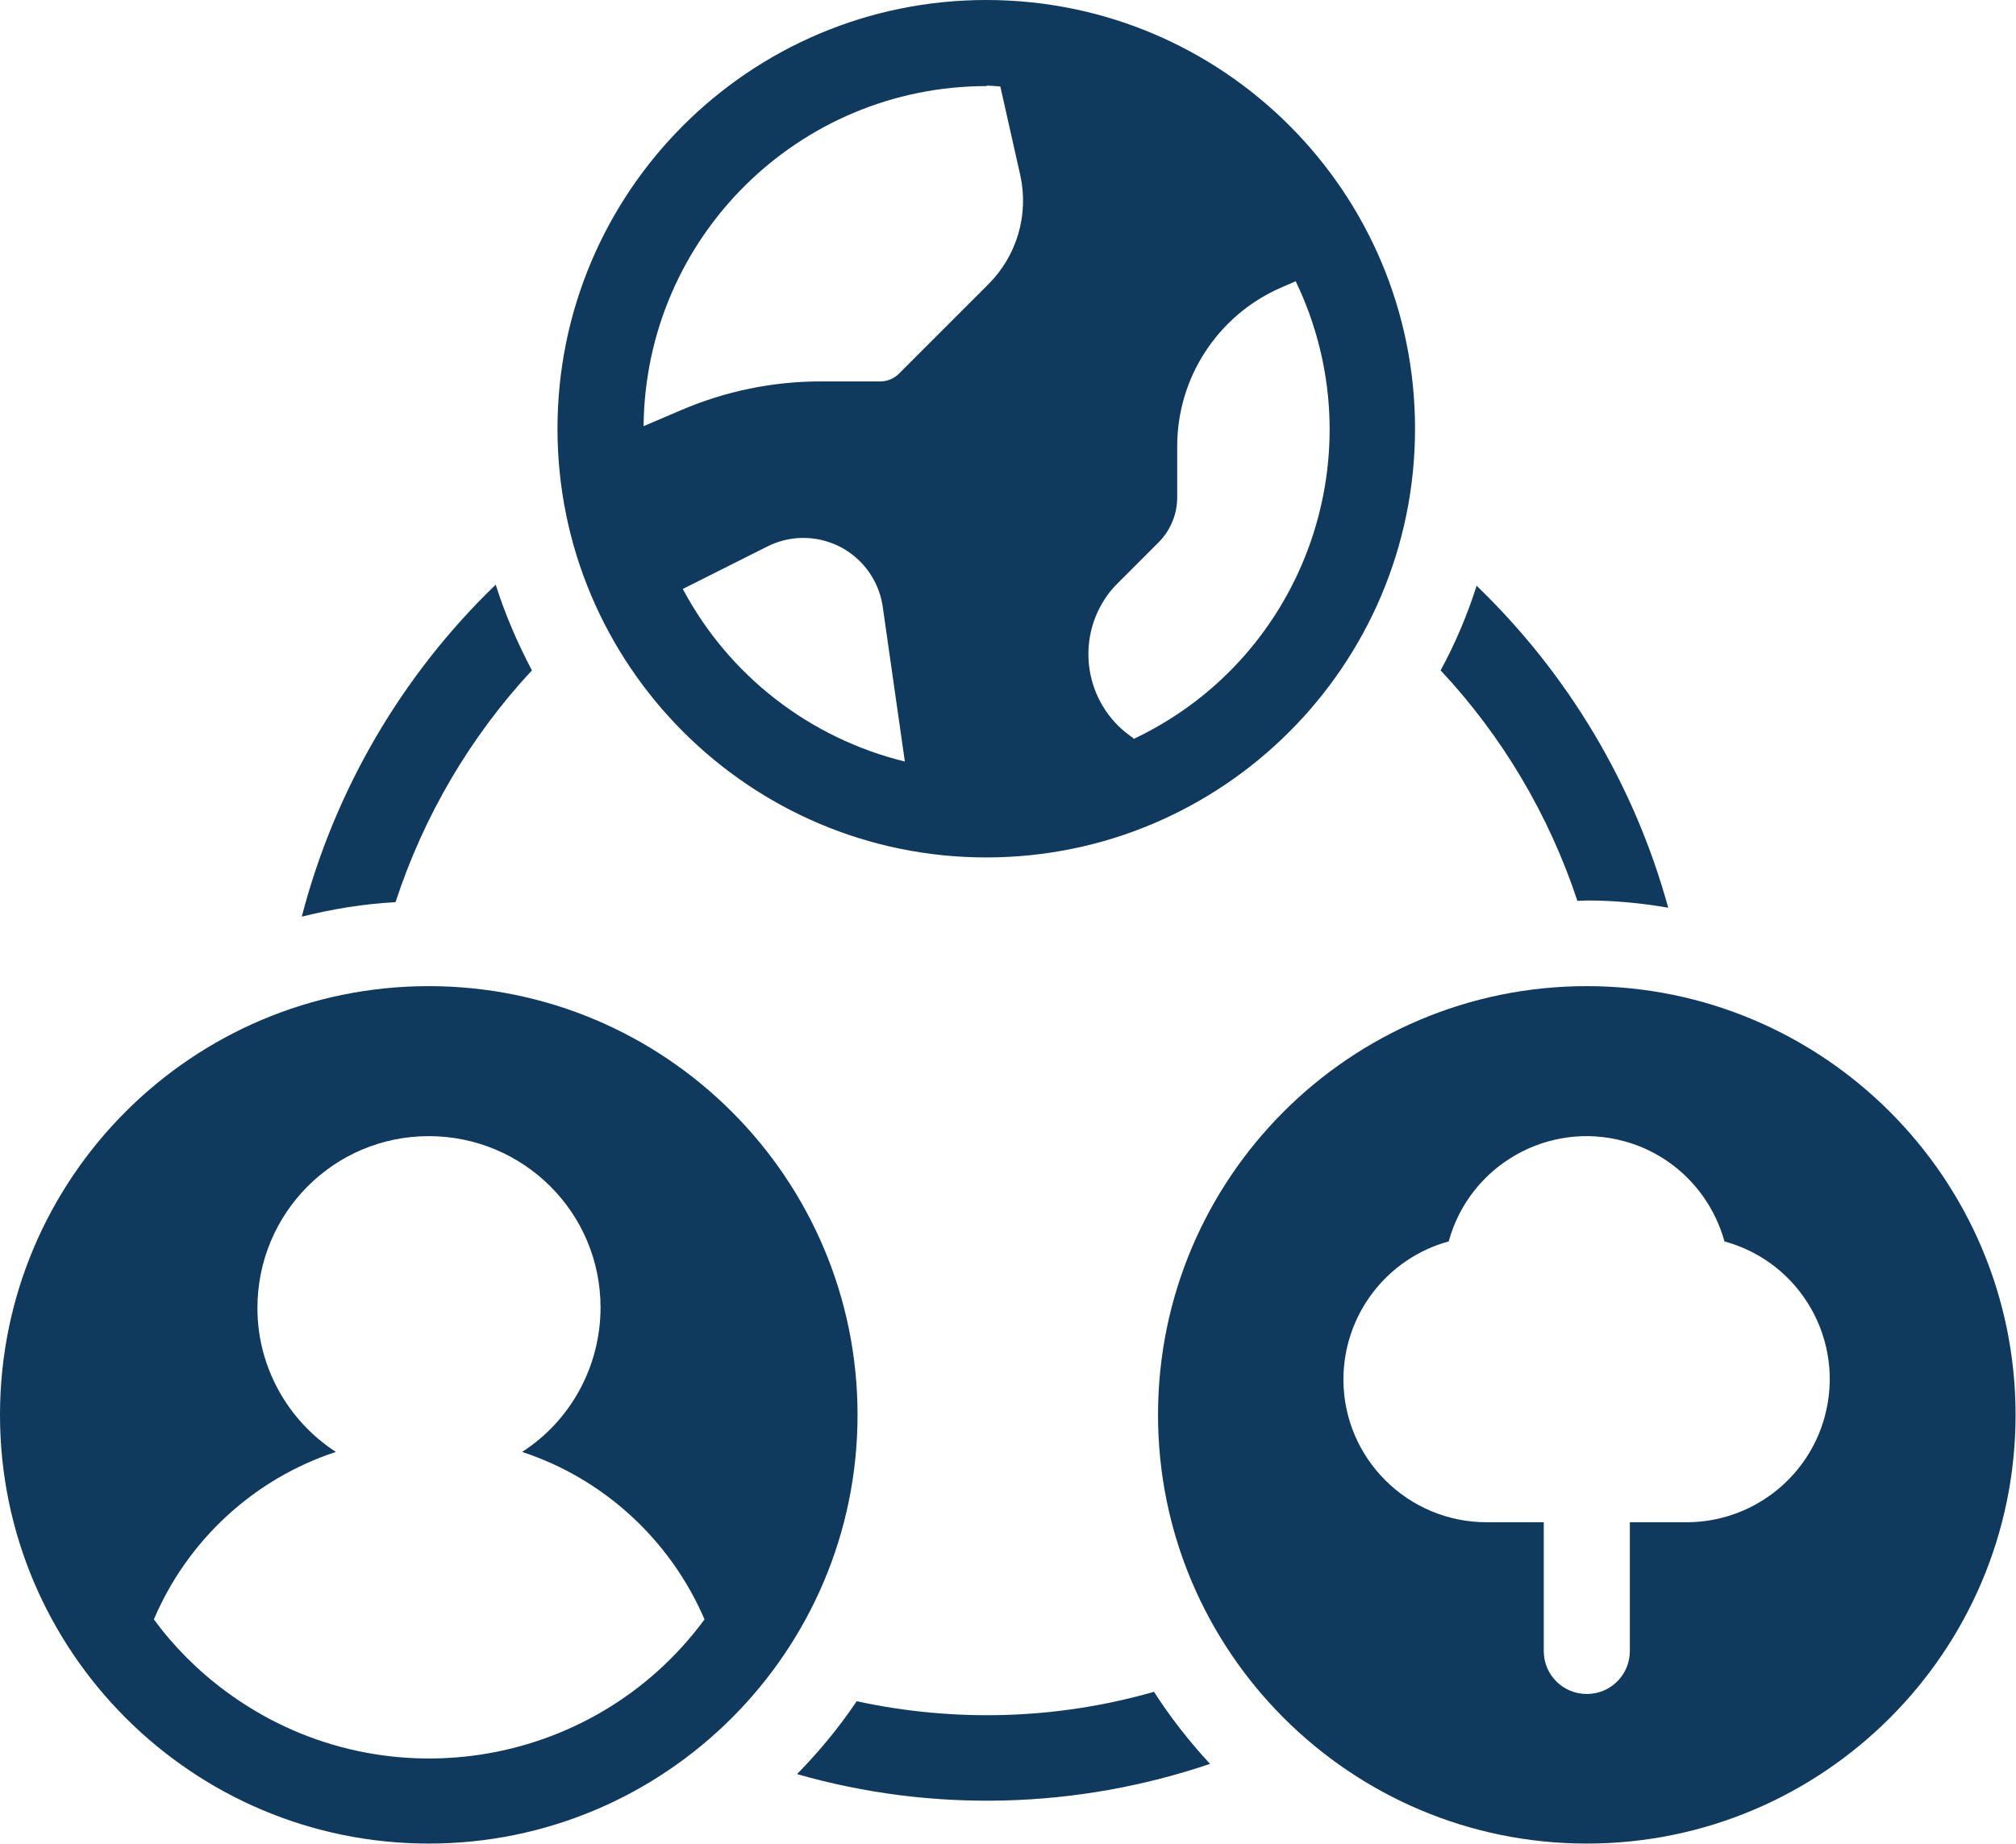
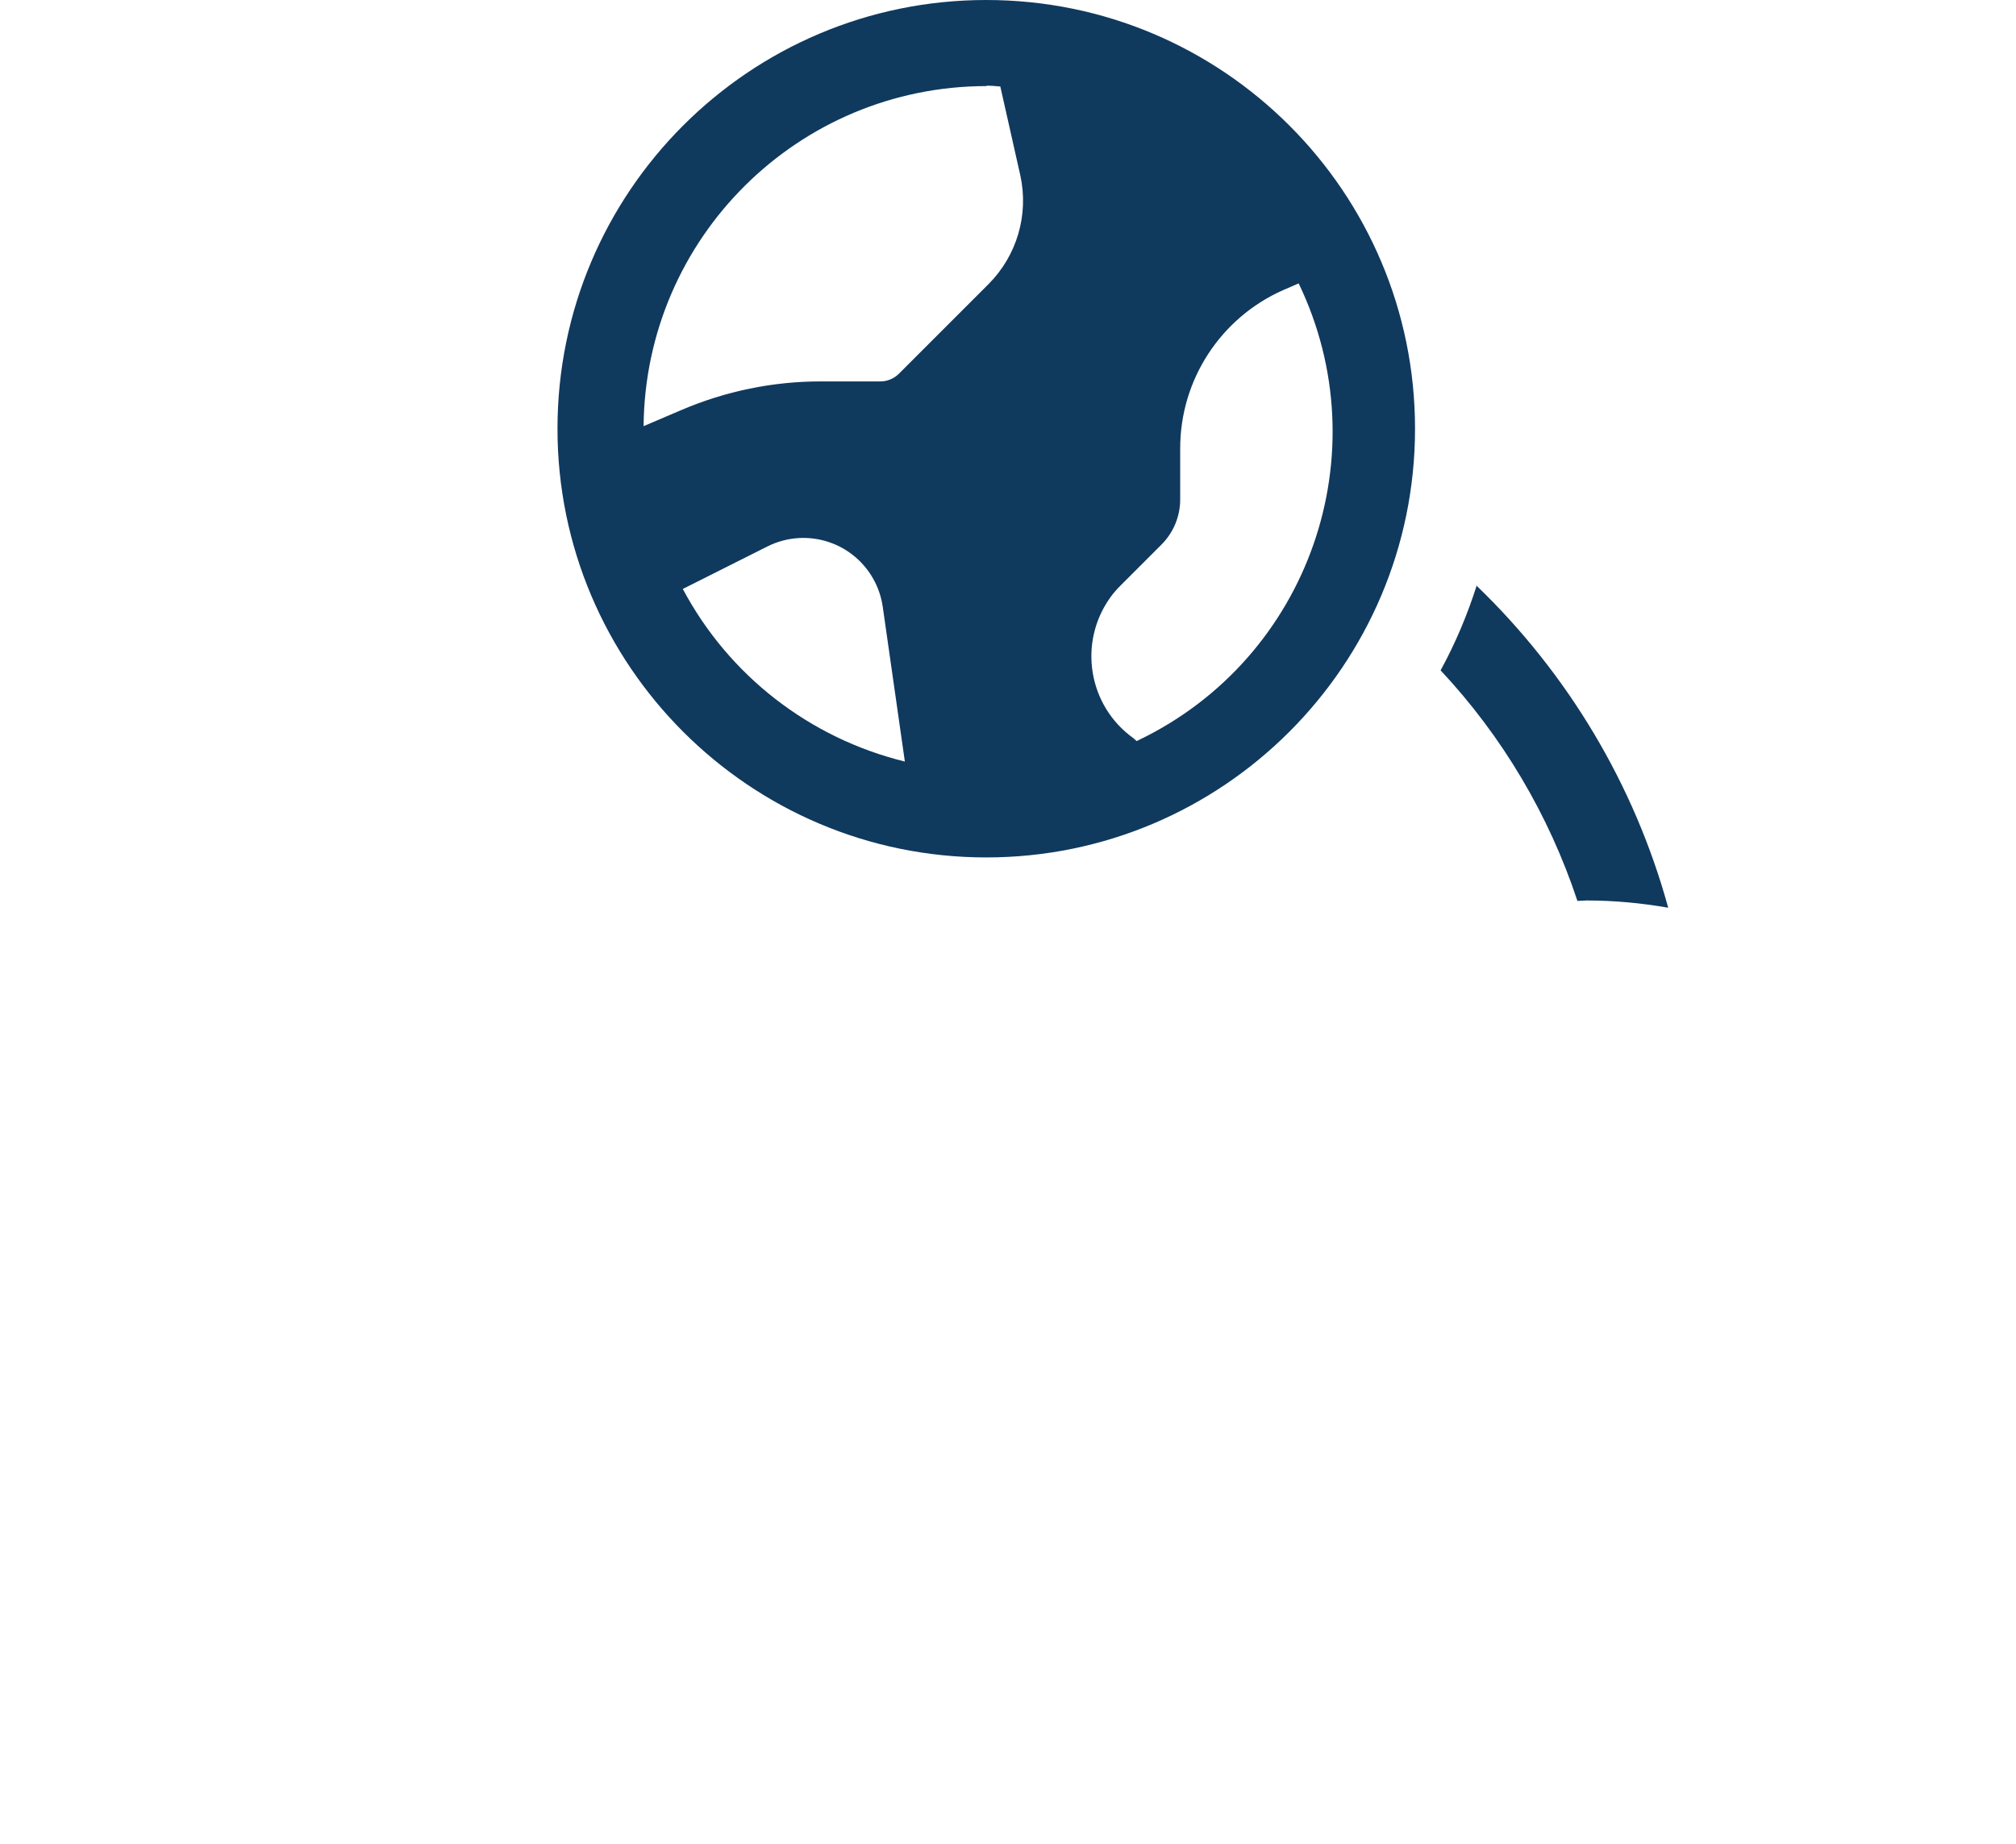
<svg xmlns="http://www.w3.org/2000/svg" id="Calque_2" data-name="Calque 2" viewBox="0 0 47.3 43.27">
  <defs>
    <style>
      .cls-1 {
        fill: #10395e;
      }
    </style>
  </defs>
  <g id="Calque_1-2" data-name="Calque 1">
-     <path id="Tracé_580" data-name="Tracé 580" class="cls-1" d="M9.28,21.17c.66-2.02,1.75-3.88,3.2-5.44-.34-.64-.63-1.32-.85-2.01-2.21,2.13-3.78,4.83-4.55,7.79,.72-.18,1.45-.3,2.19-.34Z" />
-     <path id="Tracé_581" data-name="Tracé 581" class="cls-1" d="M27.07,39.7c-2.27,.65-4.66,.72-6.97,.22-.41,.61-.88,1.18-1.4,1.71,3.18,.91,6.56,.82,9.69-.24-.49-.53-.93-1.09-1.32-1.7Z" />
    <path id="Tracé_582" data-name="Tracé 582" class="cls-1" d="M34.65,13.73c-.22,.69-.5,1.36-.85,2,1.45,1.55,2.54,3.39,3.21,5.41,.07,0,.15-.01,.22-.01,.64,0,1.28,.06,1.91,.17-.79-2.88-2.35-5.49-4.5-7.56Z" />
-     <path id="Tracé_583" data-name="Tracé 583" class="cls-1" d="M23.14,0c-5.56,0-10.06,4.51-10.06,10.06s4.51,10.06,10.06,10.06,10.06-4.51,10.06-10.06S28.7,0,23.14,0h0Zm0,2.01c.11,0,.22,.01,.33,.02l.47,2.09c.2,.92-.08,1.88-.75,2.55l-2.1,2.1c-.11,.11-.27,.18-.43,.18h-1.41c-1.12,0-2.23,.23-3.26,.67l-.89,.38c.04-4.42,3.63-7.98,8.05-7.98Zm-7.12,11.81l1.99-1c.93-.46,2.05-.09,2.52,.84,.09,.18,.15,.37,.18,.57l.52,3.64c-2.24-.55-4.13-2.02-5.21-4.05Zm10.57,3.5l-.07-.05c-1.06-.76-1.3-2.24-.54-3.3,.07-.1,.16-.2,.25-.29l.95-.95c.28-.28,.44-.66,.44-1.06v-1.2c0-1.61,.95-3.06,2.41-3.71l.37-.16c1.92,3.99,.25,8.78-3.74,10.71,0,0,0,0,0,0l-.06,.03h0Z" />
-     <path id="Tracé_584" data-name="Tracé 584" class="cls-1" d="M37.23,23.14c-5.56,0-10.06,4.51-10.06,10.06s4.51,10.06,10.06,10.06,10.06-4.51,10.06-10.06-4.51-10.06-10.06-10.06h0Zm2.35,12.58h-1.34v3.02c0,.56-.45,1.01-1.01,1.01s-1.01-.45-1.01-1.01h0v-3.02h-1.34c-1.85,0-3.36-1.5-3.36-3.35,0-1.51,1.01-2.84,2.47-3.24,.49-1.79,2.34-2.84,4.12-2.35,1.14,.31,2.03,1.2,2.35,2.35,1.79,.49,2.84,2.33,2.35,4.12-.4,1.46-1.73,2.47-3.24,2.47h0Z" />
-     <path id="Tracé_585" data-name="Tracé 585" class="cls-1" d="M10.06,23.14c-5.56,0-10.06,4.51-10.06,10.06s4.51,10.06,10.06,10.06,10.06-4.51,10.06-10.06-4.51-10.06-10.06-10.06h0Zm-4.02,7.55c0-2.22,1.79-4.03,4.02-4.03,2.22,0,4.03,1.79,4.03,4.02,0,1.37-.69,2.65-1.84,3.39,1.92,.63,3.48,2.07,4.28,3.93-2.63,3.57-7.66,4.33-11.23,1.69-.65-.48-1.22-1.05-1.69-1.69,.79-1.86,2.35-3.3,4.27-3.93-1.14-.74-1.84-2.01-1.84-3.37Z" />
+     <path id="Tracé_583" data-name="Tracé 583" class="cls-1" d="M23.14,0c-5.56,0-10.06,4.51-10.06,10.06s4.51,10.06,10.06,10.06,10.06-4.51,10.06-10.06S28.7,0,23.14,0h0Zm0,2.01c.11,0,.22,.01,.33,.02l.47,2.09c.2,.92-.08,1.88-.75,2.55l-2.1,2.1c-.11,.11-.27,.18-.43,.18h-1.41c-1.12,0-2.23,.23-3.26,.67l-.89,.38c.04-4.42,3.63-7.98,8.05-7.98Zm-7.12,11.81l1.99-1c.93-.46,2.05-.09,2.52,.84,.09,.18,.15,.37,.18,.57l.52,3.64c-2.24-.55-4.13-2.02-5.21-4.05Zm10.57,3.5c-1.06-.76-1.3-2.24-.54-3.3,.07-.1,.16-.2,.25-.29l.95-.95c.28-.28,.44-.66,.44-1.06v-1.2c0-1.61,.95-3.06,2.41-3.71l.37-.16c1.92,3.99,.25,8.78-3.74,10.71,0,0,0,0,0,0l-.06,.03h0Z" />
  </g>
</svg>